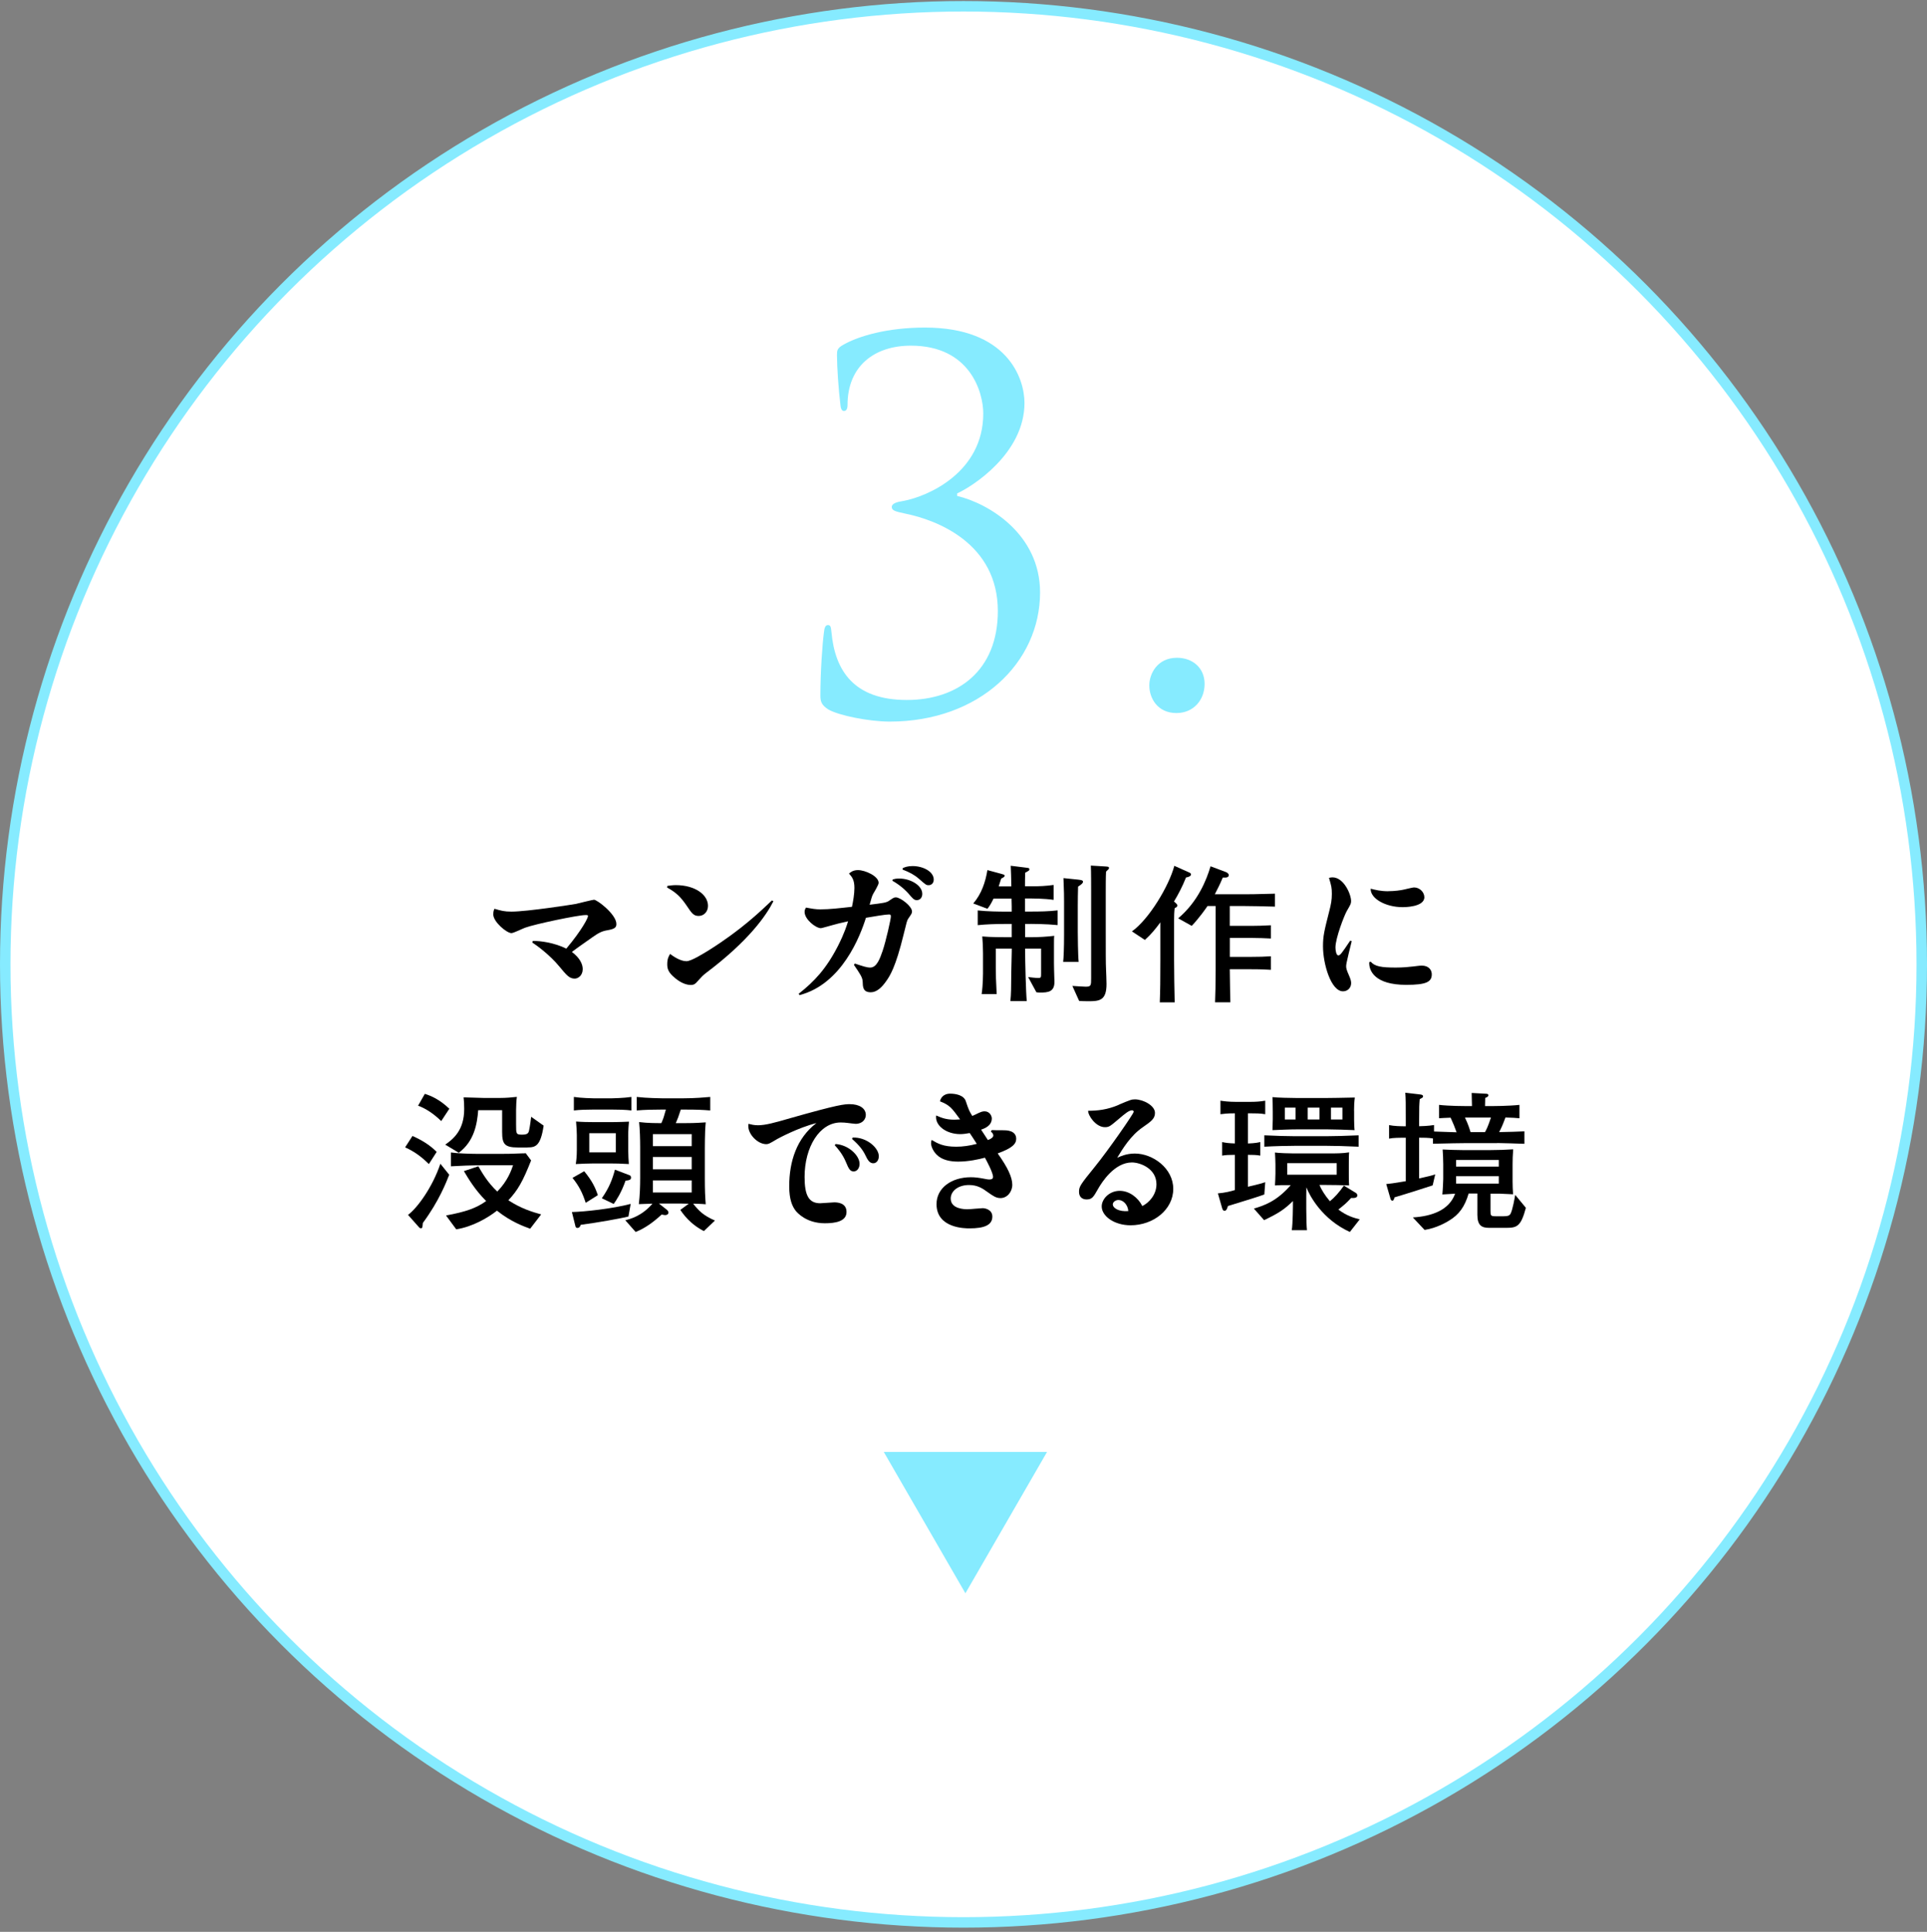
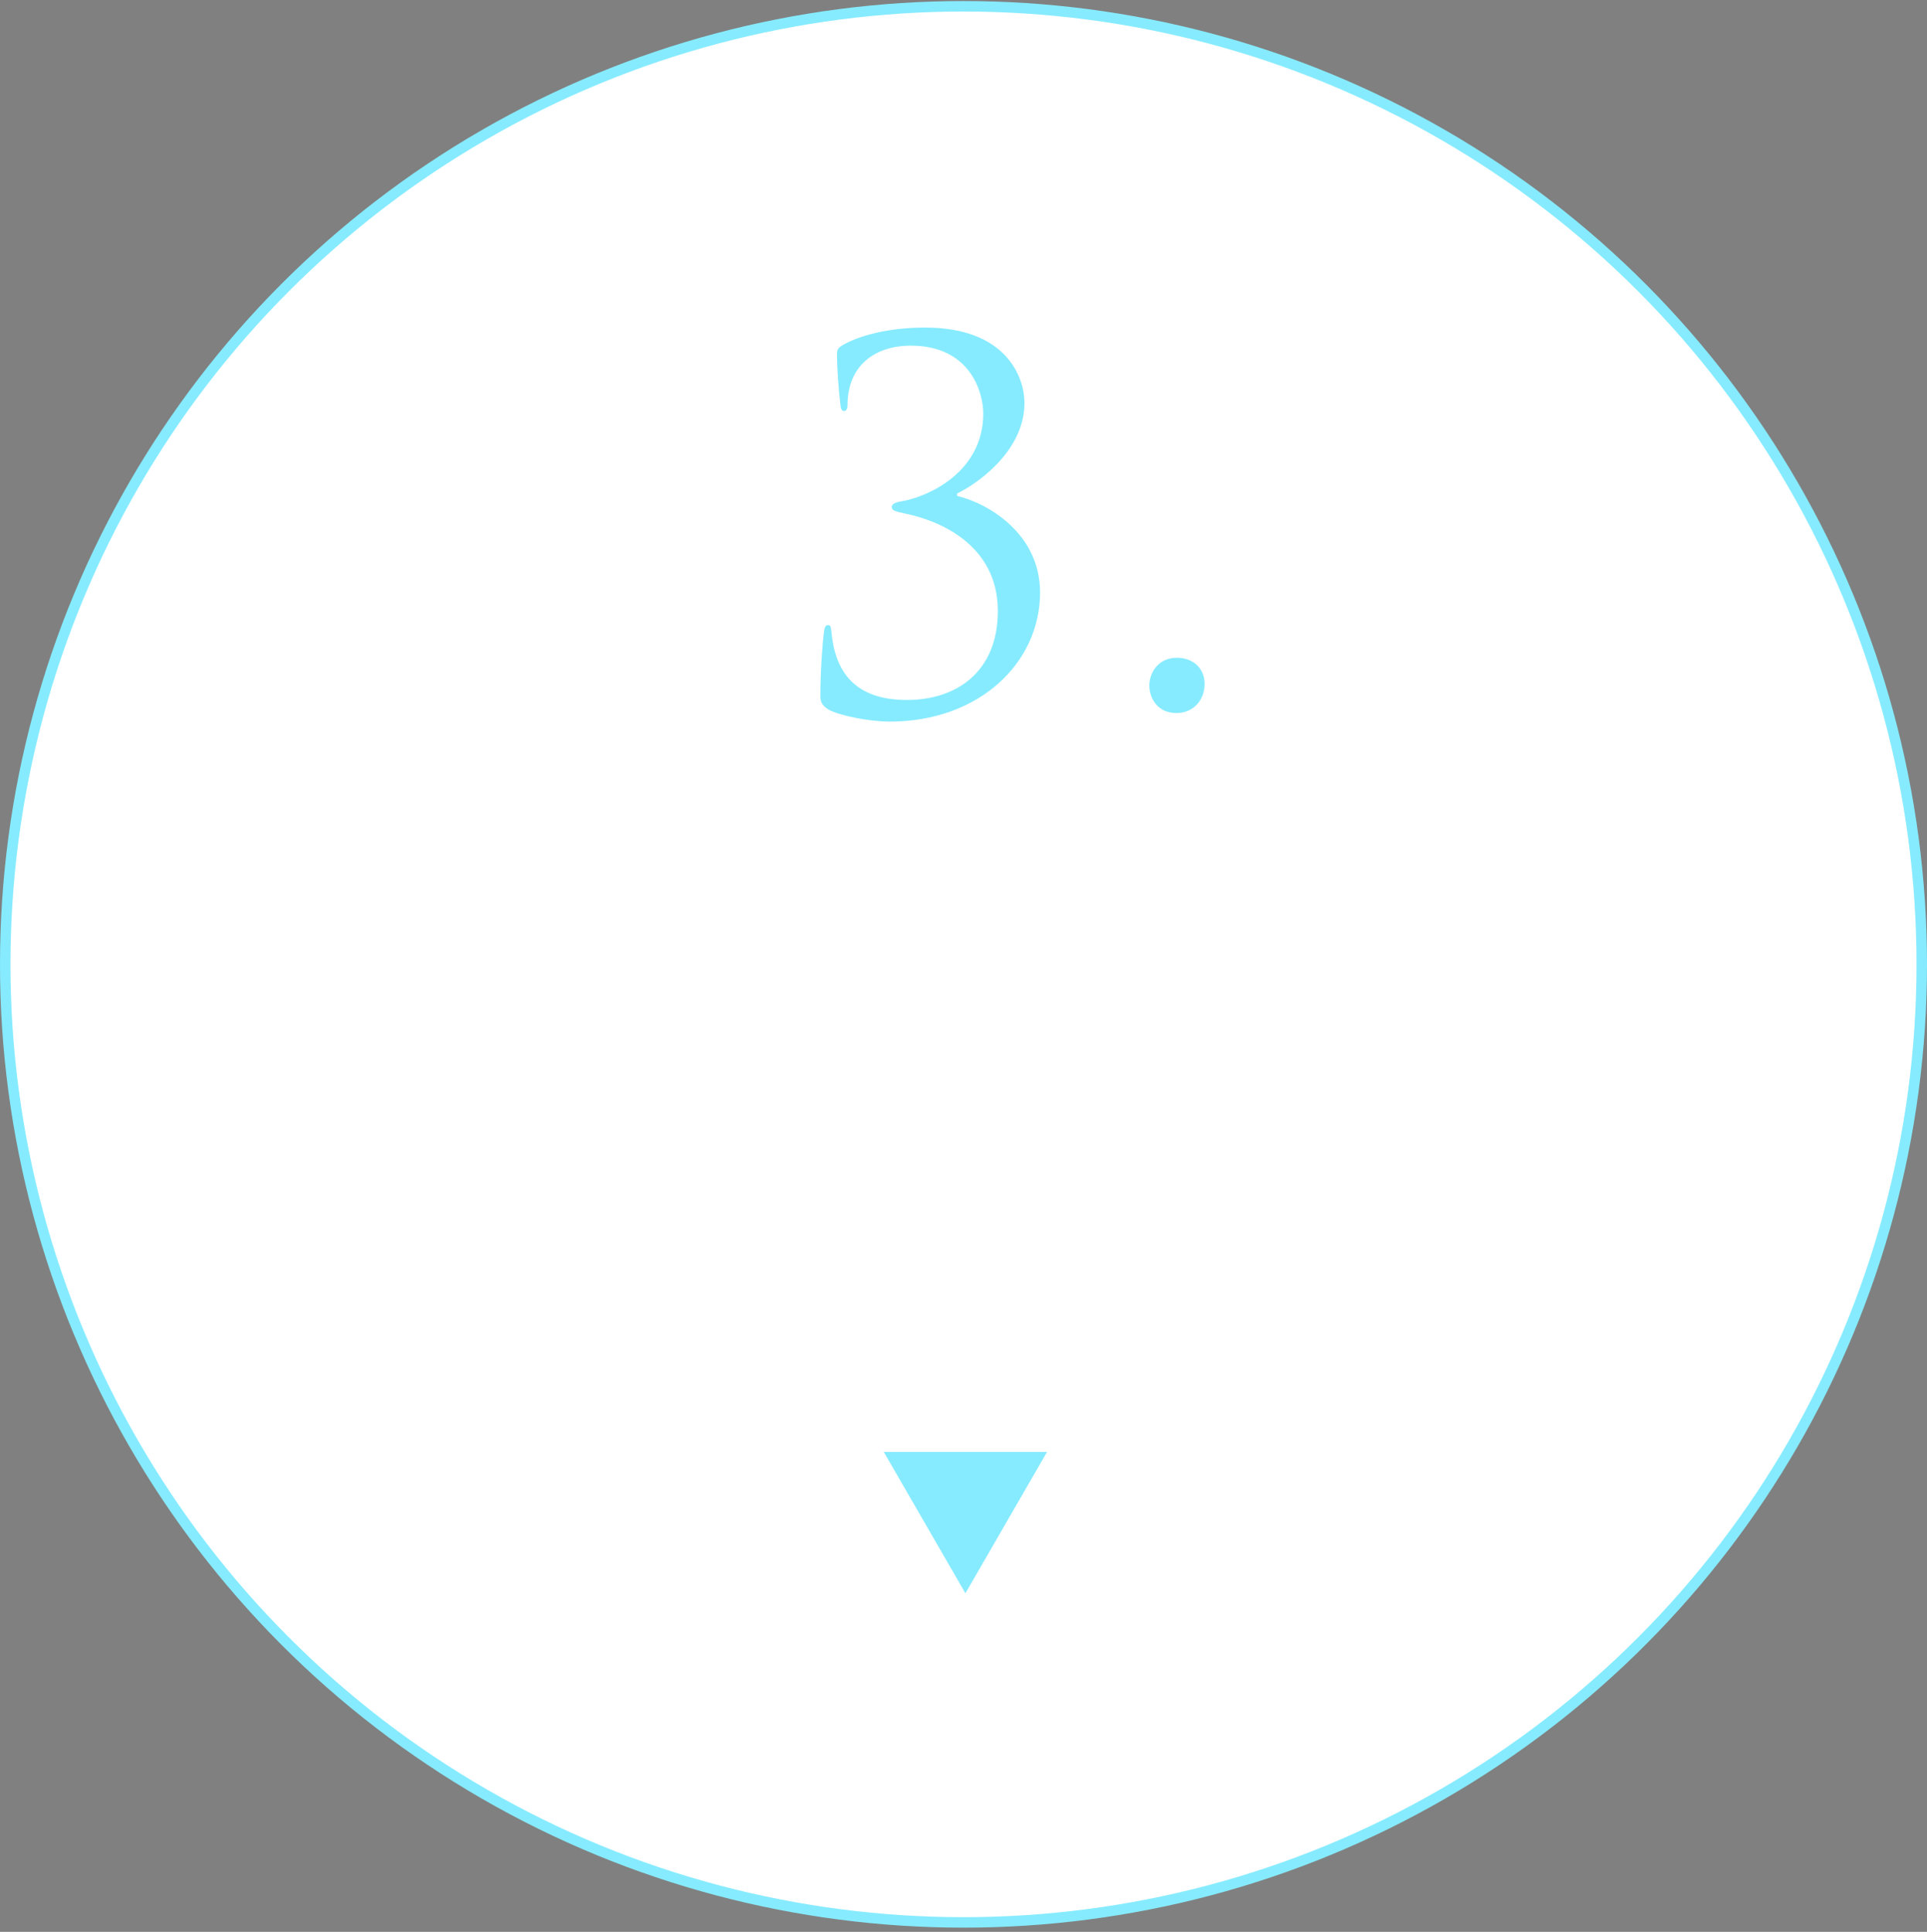
<svg xmlns="http://www.w3.org/2000/svg" width="368" height="369" viewBox="0 0 368 369" fill="none">
  <rect x="0" y="0" width="368" height="369" fill="#808080" stroke="none" />
  <circle cx="184" cy="184.199" r="183" fill="white" stroke="#86EBFF" stroke-width="2" />
  <path d="M190.558 116.711C190.558 103.847 179.038 99.335 172.798 98.087C170.974 97.703 170.302 97.511 170.302 96.839C170.302 96.167 171.262 95.879 172.51 95.687C177.214 94.823 187.774 90.215 187.774 78.983C187.774 74.951 185.278 66.023 173.95 66.023C166.942 66.023 161.854 69.959 161.854 77.351C161.854 78.311 161.47 78.503 161.182 78.503C160.894 78.503 160.606 78.311 160.51 77.447C160.126 74.375 159.838 70.055 159.838 67.847C159.838 66.983 159.838 66.503 161.086 65.831C163.966 64.199 169.438 62.567 176.638 62.567C192.286 62.567 195.646 72.167 195.646 76.967C195.646 86.567 185.758 92.903 182.782 94.247V94.727C188.83 96.167 198.622 102.023 198.622 113.159C198.622 126.599 187.006 137.831 169.918 137.831C165.982 137.831 160.222 136.679 158.206 135.527C156.862 134.663 156.67 133.991 156.67 132.839C156.67 128.327 157.054 122.951 157.342 120.839C157.438 119.879 157.63 119.399 158.11 119.399C158.59 119.399 158.686 119.687 158.782 120.743C159.454 128.135 163.102 133.703 173.182 133.703C182.878 133.703 190.558 128.135 190.558 116.711ZM224.666 136.199C221.018 136.199 219.482 133.319 219.482 130.919C219.482 128.711 221.018 125.639 224.762 125.639C227.738 125.639 230.042 127.559 230.042 130.631C230.042 133.703 227.93 136.199 224.666 136.199Z" fill="#86EBFF" />
  <g clip-path="url(#clip0_53_1965)">
    <path d="M101.744 179.731C103.206 179.697 105.882 180.072 108.15 181.195C111.166 177.598 112.289 175.329 112.289 174.989C112.289 174.785 112.176 174.785 111.801 174.785C110.395 174.785 102.152 176.509 100.281 177.201C99.85 177.349 98.07 178.234 97.673 178.234C96.755 178.234 94.203 176.078 94.203 174.671C94.203 174.013 94.351 173.752 94.43 173.582C95.689 173.957 96.301 174.127 97.673 174.127C100.712 174.127 109.534 172.743 109.93 172.663C110.792 172.459 113.23 171.858 113.434 171.858C114.035 171.858 117.709 174.649 117.709 176.487C117.709 177.145 117.426 177.44 115.985 177.689C114.976 177.859 114.353 178.154 113.06 179.073C111.994 179.845 110.248 181.025 109.216 181.83C110.736 182.976 111.28 184.156 111.28 185.109C111.28 186.368 110.361 186.924 109.76 186.924C108.729 186.924 108.207 186.289 106.778 184.564C104.998 182.409 102.503 180.571 101.642 180.026L101.755 179.743L101.744 179.731Z" fill="black" />
-     <path d="M127.449 169.214C127.914 169.158 128.424 169.067 129.059 169.067C132.71 169.067 135.205 170.882 135.205 173.026C135.205 174.172 134.4 174.955 133.425 174.955C132.45 174.955 132.098 174.433 131.157 173.026C129.978 171.302 129.15 170.496 127.392 169.521L127.449 169.203V169.214ZM147.7 172.141C146.374 174.785 143.074 179.641 134.831 185.846C134.23 186.312 133.992 186.561 133.221 187.423C132.846 187.855 132.586 188.138 131.928 188.138C131.1 188.138 130.057 187.764 128.946 186.845C127.54 185.699 127.426 184.973 127.426 184.145C127.426 183.078 127.744 182.59 127.971 182.216C128.515 182.613 129.864 183.6 131.1 183.6C132.019 183.6 134.434 182.08 135.5 181.422C141.419 177.689 145.058 174.24 147.417 171.994L147.7 172.141Z" fill="black" />
-     <path d="M163.235 184.043C164.788 184.564 165.537 184.814 166.194 184.814C167.453 184.814 168.065 183.033 168.553 181.626C169.188 179.754 170.129 175.568 170.129 175.046C170.129 174.671 169.925 174.671 169.789 174.671C169.097 174.671 167.09 175.012 165.367 175.307C164.301 178.722 160.797 187.979 152.678 190.078L152.531 189.817C155.547 187.435 157.781 185.052 160.026 180.684C161.285 178.211 161.772 176.577 161.954 175.976C160.264 176.35 159.72 176.498 159.028 176.691C158.801 176.748 156.931 177.292 156.783 177.292C155.774 177.292 153.654 175.602 153.654 174.184C153.654 173.786 153.801 173.548 153.937 173.355C155.116 173.582 155.751 173.696 156.67 173.696C158.45 173.696 160.321 173.469 162.702 173.208C162.906 172.232 163.167 170.791 163.167 169.611C163.167 168.034 162.702 167.513 162.135 166.855C162.453 166.594 162.906 166.197 163.859 166.197C165.208 166.197 167.793 167.342 167.793 168.636C167.793 169.033 166.875 170.508 166.705 170.825C166.501 171.222 166.387 171.688 166.07 172.811C168.621 172.493 169.29 172.436 169.857 172.005C170.605 171.483 170.753 171.404 171.093 171.404C171.921 171.404 174.166 173.072 174.166 174.104C174.166 174.444 174.075 174.558 173.474 175.432C173.191 175.829 173.157 176.124 172.556 178.529C171.036 184.791 169.914 186.425 169.335 187.265C168.383 188.671 167.385 189.534 166.296 189.534C164.777 189.534 164.777 188.501 164.743 187.469C164.709 186.697 164.255 186.028 163.076 184.303L163.246 184.043H163.235ZM170.492 167.978C170.809 167.887 171.127 167.808 171.728 167.808C173.905 167.808 176.127 169.135 176.127 170.735C176.127 171.506 175.64 171.937 175.096 171.937C174.551 171.937 174.324 171.654 173.429 170.61C173.111 170.269 172.136 169.203 170.413 168.227L170.503 167.966L170.492 167.978ZM172.397 165.822C172.771 165.652 173.293 165.425 174.29 165.425C176.241 165.425 178.316 166.457 178.316 168.012C178.316 168.783 177.772 169.078 177.363 169.078C176.876 169.078 176.842 169.044 175.47 167.842C174.608 167.093 173.689 166.605 172.363 166.094L172.397 165.833V165.822Z" fill="black" />
+     <path d="M163.235 184.043C164.788 184.564 165.537 184.814 166.194 184.814C167.453 184.814 168.065 183.033 168.553 181.626C169.188 179.754 170.129 175.568 170.129 175.046C170.129 174.671 169.925 174.671 169.789 174.671C164.301 178.722 160.797 187.979 152.678 190.078L152.531 189.817C155.547 187.435 157.781 185.052 160.026 180.684C161.285 178.211 161.772 176.577 161.954 175.976C160.264 176.35 159.72 176.498 159.028 176.691C158.801 176.748 156.931 177.292 156.783 177.292C155.774 177.292 153.654 175.602 153.654 174.184C153.654 173.786 153.801 173.548 153.937 173.355C155.116 173.582 155.751 173.696 156.67 173.696C158.45 173.696 160.321 173.469 162.702 173.208C162.906 172.232 163.167 170.791 163.167 169.611C163.167 168.034 162.702 167.513 162.135 166.855C162.453 166.594 162.906 166.197 163.859 166.197C165.208 166.197 167.793 167.342 167.793 168.636C167.793 169.033 166.875 170.508 166.705 170.825C166.501 171.222 166.387 171.688 166.07 172.811C168.621 172.493 169.29 172.436 169.857 172.005C170.605 171.483 170.753 171.404 171.093 171.404C171.921 171.404 174.166 173.072 174.166 174.104C174.166 174.444 174.075 174.558 173.474 175.432C173.191 175.829 173.157 176.124 172.556 178.529C171.036 184.791 169.914 186.425 169.335 187.265C168.383 188.671 167.385 189.534 166.296 189.534C164.777 189.534 164.777 188.501 164.743 187.469C164.709 186.697 164.255 186.028 163.076 184.303L163.246 184.043H163.235ZM170.492 167.978C170.809 167.887 171.127 167.808 171.728 167.808C173.905 167.808 176.127 169.135 176.127 170.735C176.127 171.506 175.64 171.937 175.096 171.937C174.551 171.937 174.324 171.654 173.429 170.61C173.111 170.269 172.136 169.203 170.413 168.227L170.503 167.966L170.492 167.978ZM172.397 165.822C172.771 165.652 173.293 165.425 174.29 165.425C176.241 165.425 178.316 166.457 178.316 168.012C178.316 168.783 177.772 169.078 177.363 169.078C176.876 169.078 176.842 169.044 175.47 167.842C174.608 167.093 173.689 166.605 172.363 166.094L172.397 165.833V165.822Z" fill="black" />
    <path d="M196.832 176.487H195.766V179.017H196.889C198.352 179.017 199.848 178.926 201.334 178.756C201.277 179.153 201.277 179.334 201.277 180.798V183.963C201.277 185.052 201.311 185.2 201.334 186.493L201.368 187.412C201.424 189.477 200.166 189.59 198.556 189.59C198.329 189.59 198.159 189.556 197.921 189.534L196.345 186.629C196.866 186.686 197.637 186.799 198.272 186.799C198.817 186.799 198.817 186.709 198.817 185.846V181.195H195.766V181.66C195.766 183.407 195.914 189.624 196.084 191.224H192.954C193.102 189.84 193.102 188.615 193.124 185.654C193.124 185.052 193.215 182.261 193.215 181.717V181.195H190.165V184.905C190.165 186.232 190.199 187.026 190.335 189.874H187.466C187.727 188.149 187.727 185.937 187.727 185.903V182.114C187.727 180.854 187.67 179.845 187.58 178.869C189.156 179.017 191.537 179.017 192.399 179.017H193.204V176.487H191.798C190.097 176.487 188.407 176.543 186.718 176.713V173.9C188.464 174.104 191.027 174.127 191.798 174.127H193.204V173.151C193.204 172.867 193.204 172.754 193.17 171.631H189.745C189.144 172.867 188.804 173.299 188.566 173.582L185.867 172.572C187.444 170.735 188.192 168.488 188.566 166.196L191.208 166.911C191.696 167.059 191.866 167.081 191.866 167.286C191.866 167.49 191.378 167.751 191.208 167.807C191.061 168.273 191.004 168.386 190.721 169.305H193.136C193.102 167.467 193.079 166.696 193.022 165.368L195.778 165.709C196.492 165.799 196.583 165.799 196.583 166.049C196.583 166.253 196.549 166.276 195.778 166.707C195.744 167.104 195.744 169.18 195.744 169.294H197.014C198.397 169.294 199.803 169.237 201.209 169.033V171.88C199.406 171.619 197.161 171.619 197.014 171.619H195.744V174.115H196.81C198.533 174.115 200.257 174.093 201.98 173.889V176.702C199.746 176.475 197.036 176.475 196.81 176.475L196.832 176.487ZM205.881 169.362C205.847 170.02 205.824 172.266 205.824 173.072V177.984C205.824 178.359 205.858 182.67 205.994 183.736H203.035C203.125 182.965 203.205 181.036 203.205 178.54V172.3C203.205 171.211 203.205 170.462 203.091 167.728L205.847 168.012C206.595 168.102 206.822 168.159 206.822 168.443C206.822 168.647 206.618 168.874 205.869 169.362H205.881ZM211.618 166.106C211.357 166.333 211.335 166.367 211.221 166.503C211.165 167.569 211.165 169.35 211.165 170.53V177.655C211.165 182.057 211.165 183.974 211.221 185.12C211.244 185.892 211.312 187.162 211.312 187.968C211.312 191.133 209.94 191.247 207.808 191.247C207.003 191.247 206.538 191.213 206.085 191.19L204.792 188.32C205.053 188.354 207.207 188.467 207.343 188.467C208.375 188.467 208.375 188.206 208.375 186.833V170.133C208.375 169.475 208.375 166.423 208.319 165.334L211.153 165.504C211.527 165.538 211.788 165.538 211.788 165.788C211.788 165.936 211.675 166.049 211.618 166.106Z" fill="black" />
    <path d="M226.495 167.603C225.803 169.35 224.975 170.905 224.193 172.198C224.59 172.516 224.851 172.777 224.851 172.947C224.851 173.174 224.647 173.321 224.329 173.469C224.238 174.104 224.216 174.989 224.216 175.658V183.362C224.216 186.062 224.272 188.762 224.329 191.462H221.483C221.574 189.137 221.596 187.265 221.596 183.362V176.18C220.678 177.417 219.873 178.427 218.637 179.538L216.165 177.905C219.442 175.579 223.252 169.203 224.261 165.38L227.073 166.639C227.3 166.73 227.447 166.866 227.447 167.013C227.447 167.297 227.13 167.501 226.472 167.615L226.495 167.603ZM237.584 173.06H234.852V176.85H238.99C239.965 176.85 241.292 176.816 242.698 176.736V179.266C241.632 179.209 240.34 179.153 239.024 179.153H234.863V182.772H238.854C240.408 182.772 241.587 182.738 242.698 182.658V185.245C242.154 185.211 241.122 185.132 238.877 185.132H234.852C234.908 188.978 234.908 189.409 234.965 191.451H232.04C232.096 189.704 232.153 188.149 232.153 185.336V173.06H230.6C230.282 173.526 229.046 175.307 227.583 176.85L224.998 175.409C228.763 172.221 230.395 168.114 231.178 165.47L234.081 166.56C234.341 166.65 234.659 166.877 234.659 167.161C234.659 167.501 234.341 167.626 234.001 167.626H233.514C232.969 168.919 232.561 169.725 231.994 170.814H237.562C238.333 170.814 239.829 170.814 243.481 170.701V173.174C241.326 173.117 238.911 173.06 237.596 173.06H237.584Z" fill="black" />
    <path d="M258.142 179.754C258.051 180.128 257.654 181.762 257.564 182.114C257.189 183.691 257.076 184.213 257.076 184.553C257.076 184.893 257.133 185.245 257.598 186.277C257.938 187.049 258.028 187.401 258.028 187.798C258.028 188.66 257.371 189.352 256.475 189.352C254.173 189.352 252.654 184.099 252.654 180.764C252.654 178.778 252.881 177.859 253.856 174.013C254.196 172.686 254.343 171.892 254.343 170.735C254.343 169.577 254.253 169.214 253.799 167.694C253.969 167.637 254.139 167.581 254.457 167.581C256.634 167.581 258.017 170.825 258.017 172.096C258.017 172.618 257.926 172.754 257.212 173.991C256.724 174.819 255.035 179.187 255.035 180.968C255.035 181.626 255.205 182.488 255.579 182.488C255.919 182.488 256.18 182.171 257.847 179.675L258.131 179.765L258.142 179.754ZM261.759 183.691C262.564 184.61 263.8 184.814 266.555 184.814C267.939 184.814 269.027 184.701 269.832 184.61C271.068 184.462 271.204 184.44 271.499 184.44C272.883 184.44 273.427 185.302 273.427 186.107C273.427 187.548 272.395 188.115 268.551 188.115C262.553 188.115 261.396 185.438 261.487 183.782L261.77 183.691H261.759ZM265.115 170.224C266.317 170.224 267.553 170.054 268.154 169.906C268.438 169.85 269.764 169.509 270.025 169.509C271.17 169.509 272.009 170.462 272.009 171.381C272.009 173.276 268.165 173.276 267.871 173.276C264.537 173.276 261.668 171.585 261.759 169.748C262.655 169.974 263.63 170.235 265.115 170.235V170.224Z" fill="black" />
    <path d="M81.901 222.344C80.46 220.937 79.202 219.984 77.365 219.156L78.771 216.978C80.755 217.874 82.048 218.702 83.397 220.018L81.901 222.344ZM80.755 233.576C80.665 234.529 80.665 234.608 80.359 234.608C80.245 234.608 80.132 234.574 79.984 234.381L77.921 232.055C79.735 230.705 82.604 226.734 84.1 222.287L85.79 224.386C85.212 225.85 83.84 229.412 80.767 233.576H80.755ZM84.259 214.13C82.762 212.666 81.129 211.634 79.837 211.203L81.129 208.934C82.365 209.331 83.942 210 85.812 211.781L84.259 214.141V214.13ZM100.746 219.179H98.909C96.324 219.179 95.893 218.487 95.893 216.195V212.054H91.323C91.119 214.731 90.552 217.999 87.615 220.188L85.03 218.634C86.606 217.545 88.647 215.843 88.647 211.85C88.647 210.953 88.613 210.352 88.534 209.603C89.135 209.603 91.754 209.717 92.298 209.717H95.575C96.607 209.717 97.673 209.626 98.705 209.512C98.614 210.114 98.558 211.384 98.558 211.986V214.743C98.558 216.581 98.558 216.728 99.68 216.728C100.542 216.728 100.916 216.558 101.029 215.957C101.233 215.038 101.37 213.835 101.438 213.313L103.819 215.004C103.24 218.94 102.243 219.167 100.746 219.167V219.179ZM101.256 234.699C100.077 234.268 97.605 233.405 94.906 231.25C93.217 232.577 90.28 234.324 87.128 234.812L85.177 232.169C89.021 231.454 90.949 230.762 92.843 229.412C90.688 227.256 89.452 225.135 88.591 223.694L91.346 222.775C92.174 224.182 93.126 225.85 94.963 227.597C96.947 225.589 97.662 223.512 97.979 222.571H92.843C89.826 222.571 87.672 222.684 86.119 222.775V220.132C87.241 220.302 89.622 220.393 90.802 220.393H96.29C97.151 220.393 97.412 220.393 99.703 220.302C99.93 220.302 100.281 220.302 100.394 220.268L101.426 221.652C99.85 225.645 98.898 227.336 97.083 229.264C99.555 230.875 101.71 231.511 103.343 231.965L101.245 234.699H101.256Z" fill="black" />
    <path d="M120.011 232.373C118.491 232.748 113.978 233.553 110.906 233.95C110.849 234.064 110.735 234.551 110.271 234.551C110.01 234.551 109.896 234.347 109.874 234.154L109.216 231.511C111.631 231.454 116.972 230.876 120.442 229.957L120.011 232.373ZM111.858 229.764C111.223 227.812 110.565 226.519 109.329 224.987L111.563 223.717C113.083 225.555 113.684 226.848 114.171 228.289L111.847 229.752L111.858 229.764ZM116.915 211.94H113.264C112.085 211.94 110.679 211.974 109.59 212.111V209.524C111.087 209.751 113.117 209.785 113.264 209.785H116.915C117.006 209.785 119.036 209.751 120.589 209.524V212.111C119.466 211.963 118.038 211.94 116.915 211.94ZM119.977 217.114V219.814C119.977 220.563 120.033 221.618 120.09 222.344C118.741 222.253 117.391 222.231 116.586 222.231H113.309C112.414 222.231 111.076 222.287 109.953 222.344C110.044 221.799 110.157 220.971 110.157 219.644V216.83C110.157 216.286 110.101 215.162 110.01 214.221C111.155 214.312 112.334 214.334 113.514 214.334H116.643C116.756 214.334 118.333 214.334 120.113 214.244C119.965 215.707 119.965 216.944 119.965 217.114H119.977ZM117.596 216.456H112.538V220.109H117.596V216.456ZM119.466 225.509C118.605 227.949 117.664 229.299 117.199 229.968L114.931 228.879C116.337 226.871 116.938 225.282 117.437 223.422L120.249 224.488C120.306 224.511 120.51 224.636 120.51 224.919C120.51 225.385 120.135 225.441 119.478 225.521L119.466 225.509ZM134.423 235.153C132.563 234.2 131.066 232.827 129.921 231.103L131.531 229.923C131.44 229.923 130.272 229.889 130.091 229.889H125.839L127.222 230.978C127.597 231.261 127.653 231.466 127.653 231.613C127.653 231.953 127.313 232.101 127.018 232.101C126.848 232.101 126.531 232.01 126.361 231.987C123.979 234.2 122.29 234.949 121.394 235.323L119.41 233.077C120.328 232.85 122.539 232.305 124.603 229.911C124.172 229.911 122.369 230.002 121.995 230.002C122.199 228.312 122.256 226.587 122.256 224.863V219.145C122.256 217.647 122.199 215.718 122.052 214.323C123.662 214.527 125.238 214.527 126.304 214.527C126.735 213.495 126.769 213.381 127.166 211.94H126.361C124.807 211.94 123.004 211.974 121.598 212.111V209.524C123.526 209.751 126.168 209.785 126.361 209.785H130.613C132.71 209.785 134.57 209.615 135.636 209.524V212.111C134.173 211.997 133.345 211.94 130.613 211.94H130.012C129.581 213.291 129.411 213.722 129.059 214.527H130.896C132.937 214.527 133.822 214.436 134.774 214.38C134.717 215.265 134.661 215.639 134.661 216.07C134.627 216.558 134.604 218.827 134.604 219.258V225.112C134.604 227.302 134.661 228.618 134.774 230.025C133.765 229.934 132.937 229.934 132.37 229.911C133.436 231.261 134.321 232.18 136.532 233.133L134.434 235.141L134.423 235.153ZM132.098 216.626H124.682V218.929H132.098V216.626ZM132.098 220.994H124.682V223.354H132.098V220.994ZM132.098 225.475H124.682V227.778H132.098V225.475Z" fill="black" />
-     <path d="M144.65 214.936C146.204 214.936 147.836 214.47 150.909 213.585C160.185 210.942 161.25 210.908 162.305 210.908C164.085 210.908 165.344 211.679 165.344 212.973C165.344 213.744 164.743 214.663 163.394 214.663C163.167 214.663 162.135 214.516 161.897 214.493C161.466 214.436 161.001 214.402 160.547 214.402C156.522 214.402 153.653 219.088 153.653 224.806C153.653 228.334 154.458 229.832 156.636 229.832C157.066 229.832 158.903 229.662 159.277 229.662C159.765 229.662 161.659 229.662 161.659 231.5C161.659 233.337 159.448 233.655 157.52 233.655C153.96 233.655 152.236 231.613 151.953 231.273C151.318 230.444 150.717 229.174 150.717 226.587C150.717 221.822 152.157 217.397 155.91 214.516C152.383 215.412 148.676 217.42 148.415 217.568C146.918 218.464 146.748 218.543 146.317 218.543C144.741 218.543 142.904 216.728 142.904 215.094C142.904 214.924 142.904 214.811 142.938 214.663C143.573 214.811 143.97 214.924 144.628 214.924L144.65 214.936ZM159.561 218.521C162.033 218.668 164.153 220.699 164.153 222.31C164.153 223.059 163.722 223.751 163.031 223.751C162.339 223.751 162.078 223.263 161.534 221.936C160.876 220.381 159.958 219.349 159.414 218.748L159.561 218.521ZM162.827 217.284C165.525 217.171 167.827 219.269 167.827 220.846C167.827 221.561 167.43 222.196 166.761 222.196C166.013 222.196 165.639 221.425 165.298 220.733C164.811 219.723 164.153 218.804 162.713 217.545L162.827 217.284Z" fill="black" />
-     <path d="M189.417 215.855C189.904 215.889 190.562 215.889 191.684 215.889C192.138 215.889 194.065 215.889 194.065 217.522C194.065 218.498 193.317 219.303 190.528 220.313C192.478 223.047 193.317 224.885 193.317 226.315C193.317 227.642 192.342 228.845 191.072 228.845C190.21 228.845 189.666 228.448 188.6 227.699C187.704 227.041 186.706 226.349 185.062 226.349C182.908 226.349 181.559 227.551 181.559 228.936C181.559 230.978 184.314 230.978 184.802 230.978C185.255 230.978 187.273 230.773 187.67 230.773C188.067 230.773 189.507 231 189.507 232.385C189.507 233.996 187.988 234.631 185.142 234.631C184.337 234.631 178.849 234.631 178.849 230.002C178.849 226.871 181.751 224.863 185.391 224.863C186.219 224.863 186.911 224.953 187.92 225.146C188.09 225.18 188.611 225.294 188.929 225.294C189.473 225.294 189.643 225.09 189.643 224.806C189.643 223.978 188.407 221.697 188.09 221.13C186.888 221.448 184.96 221.879 182.976 221.879C181.423 221.879 179.869 221.561 178.871 220.551C178.327 220.007 177.805 219.111 177.805 218.373C177.805 218.09 177.862 217.908 177.919 217.738C179.098 218.43 180.13 219.031 182.624 219.031C183.826 219.031 185.119 218.861 186.536 218.487C186.253 218.021 185.448 216.796 185.187 216.422C184.529 216.535 183.985 216.626 183.373 216.626C180.674 216.626 178.497 214.958 178.781 213.064C179.756 213.495 180.674 213.869 182.228 213.869C182.568 213.869 182.942 213.835 183.35 213.812C181.74 211.6 181.343 211.078 179.506 210.363C179.597 209.876 180.051 208.9 181.457 208.9C182.522 208.9 184.065 209.184 184.439 210.341C184.96 211.895 185.096 212.235 185.675 213.154C186.072 212.984 186.162 212.95 186.967 212.553C187.171 212.462 187.602 212.269 187.999 212.269C189.031 212.269 189.405 213.188 189.405 213.62C189.405 215.004 188.113 215.514 187.364 215.775C187.704 216.32 188.317 217.216 188.657 217.761C189.405 217.477 189.689 217.159 189.689 216.898C189.689 216.501 189.371 216.263 189.224 216.149L189.371 215.889L189.417 215.855Z" fill="black" />
    <path d="M213.636 211.021C215.814 210.102 216.074 209.989 216.743 209.989C218.263 209.989 220.565 211.135 220.565 212.576C220.565 213.699 219.816 214.209 218.206 215.333C215.904 216.91 214.362 219.474 213.353 221.141C213.875 220.914 215.076 220.336 216.709 220.336C220.156 220.336 224.057 223.149 224.057 227.086C224.057 231.023 220.292 234.041 215.904 234.041C212.797 234.041 210.393 232.294 210.393 230.444C210.393 229.004 211.856 227.461 213.841 227.461C215.621 227.461 217.31 228.697 218.149 230.365C219.385 229.764 220.848 228.243 220.848 226.201C220.848 223.184 217.718 222.038 216.165 222.038C212.831 222.038 210.416 225.804 209.679 227.12C208.817 228.641 208.557 229.106 207.502 229.106C206.64 229.106 206.062 228.584 206.062 227.665C206.062 226.655 206.266 226.337 209.101 222.843C211.573 219.803 216.505 212.723 216.505 212.36C216.505 212.213 216.392 212.077 216.188 212.077C215.587 212.077 214.782 212.769 213.636 213.744C211.97 215.151 211.8 215.299 210.994 215.299C209.271 215.299 207.752 213.052 207.808 212.167C209.645 212.167 211.459 211.963 213.636 211.044V211.021ZM213.602 229.208C213.001 229.208 212.514 229.639 212.514 230.036C212.514 230.785 213.716 231.477 215.473 231.329C215.383 230.07 214.464 229.208 213.602 229.208Z" fill="black" />
-     <path d="M241.462 228.153C240.283 228.584 238.424 229.162 234.489 230.365C234.432 230.592 234.262 231.284 233.854 231.284C233.627 231.284 233.48 231.08 233.389 230.762L232.584 227.948C233.911 227.835 235.079 227.551 235.827 227.313V220.585C234.591 220.585 234.137 220.619 233.389 220.733V218.146C234.103 218.294 234.625 218.373 235.827 218.407V212.655C234.273 212.655 233.729 212.746 233.072 212.825V210.239C233.593 210.329 234.682 210.465 235.997 210.465H238.809C239.762 210.465 240.703 210.409 241.621 210.239V212.825C240.759 212.655 239.671 212.655 238.809 212.655H238.321V218.407C238.605 218.407 239.762 218.373 240.68 218.146V220.733C239.932 220.585 239.047 220.585 238.321 220.585V226.678C238.412 226.644 240.476 226.213 241.621 225.816L241.451 228.141L241.462 228.153ZM257.745 235.3C252.552 232.918 250.137 228.493 249.479 226.791C249.445 228.198 249.422 233.689 249.592 234.982H246.69C246.894 233.746 246.916 230.331 246.916 229.412C245.284 230.989 244.331 231.658 241.406 233.065L239.455 230.853C241.462 230.252 243.821 229.446 246.497 226.371C244.569 226.371 244.365 226.371 243.481 226.428C243.515 225.884 243.571 224.681 243.571 224.159V222.378C243.571 222.038 243.515 220.483 243.481 220.143C244.252 220.256 246.293 220.313 247.098 220.313H253.708C255.035 220.313 256.498 220.313 257.643 220.109C257.586 220.506 257.586 221.913 257.586 222.435V224.397C257.586 225.657 257.586 225.77 257.643 226.428C256.203 226.371 254.604 226.337 253.13 226.337H251.985C252.268 227.086 252.96 228.266 253.969 229.446C254.808 228.788 255.749 227.756 256.645 226.462L258.947 227.869C259.117 227.982 259.208 228.153 259.208 228.334C259.208 228.822 258.63 228.856 258.029 228.822C257.076 229.854 256.702 230.149 255.591 231.034C257.201 232.271 258.698 232.668 259.673 232.906L257.779 235.323L257.745 235.3ZM253.402 218.861H247.2C245.964 218.861 243.356 218.918 241.451 219.031V216.853C243.776 216.966 245.907 217.023 247.2 217.023H253.402C255.035 217.023 256.589 216.966 259.457 216.853V219.031C256.906 218.918 254.922 218.861 253.402 218.861ZM258.596 212.167V213.835C258.596 214.153 258.63 215.582 258.686 215.866C257.428 215.809 254.786 215.718 253.493 215.718H247.744C246.168 215.718 244.581 215.809 243.004 215.866C243.004 215.548 243.061 214.119 243.061 213.835V212.315C243.061 211.282 243.027 209.966 243.004 209.558C243.866 209.671 246.565 209.728 247.506 209.728H253.448C253.504 209.728 257.008 209.694 258.732 209.637C258.618 210.5 258.584 211.328 258.584 212.167H258.596ZM247.404 211.566H245.363V213.835H247.404V211.566ZM255.273 222.174H245.828V224.386H255.273V222.174ZM251.974 211.566H249.728V213.835H251.974V211.566ZM256.362 211.566H254.173V213.835H256.362V211.566Z" fill="black" />
    <path d="M285.945 218.35H279.652C278.155 218.35 277.701 218.384 273.653 218.464V217.454C272.882 217.307 271.703 217.307 271.012 217.307V225.089C273.109 224.624 273.336 224.568 274.084 224.318L273.597 226.417C272.826 226.678 268.54 228.051 266.306 228.709C266.249 228.935 266.158 229.344 265.909 229.344C265.66 229.344 265.569 229.06 265.535 228.947L264.73 226.167C265.591 226.076 265.875 226.054 268.46 225.623V217.318C267.054 217.318 266.102 217.318 265.274 217.488V214.901C266.249 215.106 267.451 215.128 268.46 215.128V214.289C268.46 210.499 268.46 210.068 268.37 208.718L271.272 209.059C271.476 209.093 271.76 209.149 271.76 209.399C271.76 209.626 271.669 209.66 271.125 209.944C271.034 211.033 271.012 211.328 271.012 213.937V215.117C271.238 215.117 272.735 215.083 273.858 214.89V216.127C274.288 216.161 277.509 216.24 278.166 216.274C277.826 215.321 277.452 214.402 277.021 213.483C275.819 213.517 275.275 213.574 274.81 213.597V211.044C276.874 211.271 279.72 211.271 279.924 211.271H281.103C281.069 209.773 281.069 209.603 281.046 208.764L283.745 208.911C284.006 208.911 284.233 208.968 284.233 209.195C284.233 209.456 284.006 209.569 283.632 209.717C283.632 210 283.598 210.919 283.598 211.271H285.06C285.06 211.271 287.986 211.271 290.174 211.044V213.597C289.256 213.506 289.086 213.506 287.498 213.449C286.897 215.06 286.727 215.401 286.296 216.24C287.555 216.24 290.458 216.127 291.115 216.093V218.475C289.936 218.441 286.92 218.328 285.945 218.328V218.35ZM287.668 234.529H284.369C282.997 234.529 282.135 234.098 282.135 232.055V227.971H280.468C279.72 230.478 278.665 231.999 276.681 233.179C276.307 233.405 274.379 234.585 272.055 234.926L269.81 232.543C273.483 232.316 276.76 231.136 277.883 228.005C276.738 228.062 276.193 228.096 275.445 228.153C275.558 227.063 275.615 225.248 275.615 225.192V222.378C275.615 221.743 275.558 220.109 275.502 219.564C276.534 219.621 278.314 219.678 279.323 219.678H284.664C285.956 219.678 287.68 219.621 288.972 219.53C288.882 220.597 288.859 221.652 288.859 222.378V225.679C288.859 226.485 288.893 227.177 288.95 228.119C286.909 228.028 286.682 228.005 286.455 228.005H284.641V231.284C284.641 232.146 284.675 232.316 285.559 232.316H287.17C287.941 232.316 288.258 232.203 288.462 231.851C288.859 231.159 289.29 228.663 289.358 228.232L291.399 230.705C290.458 234.211 289.732 234.529 287.691 234.529H287.668ZM286.228 221.561H278.076V222.832H286.228V221.561ZM286.228 224.67H278.076V226.076H286.228V224.67ZM279.765 213.461C280.423 214.867 280.627 215.593 280.831 216.251H283.586C283.904 215.673 284.131 215.242 284.732 213.461H279.765Z" fill="black" />
  </g>
  <path d="M184.365 304.334L168.777 277.334L199.953 277.334L184.365 304.334Z" fill="#86EBFF" />
  <defs>
    <clipPath id="clip0_53_1965">
-       <rect width="214" height="70" fill="white" transform="translate(77.365 165.334)" />
-     </clipPath>
+       </clipPath>
  </defs>
</svg>